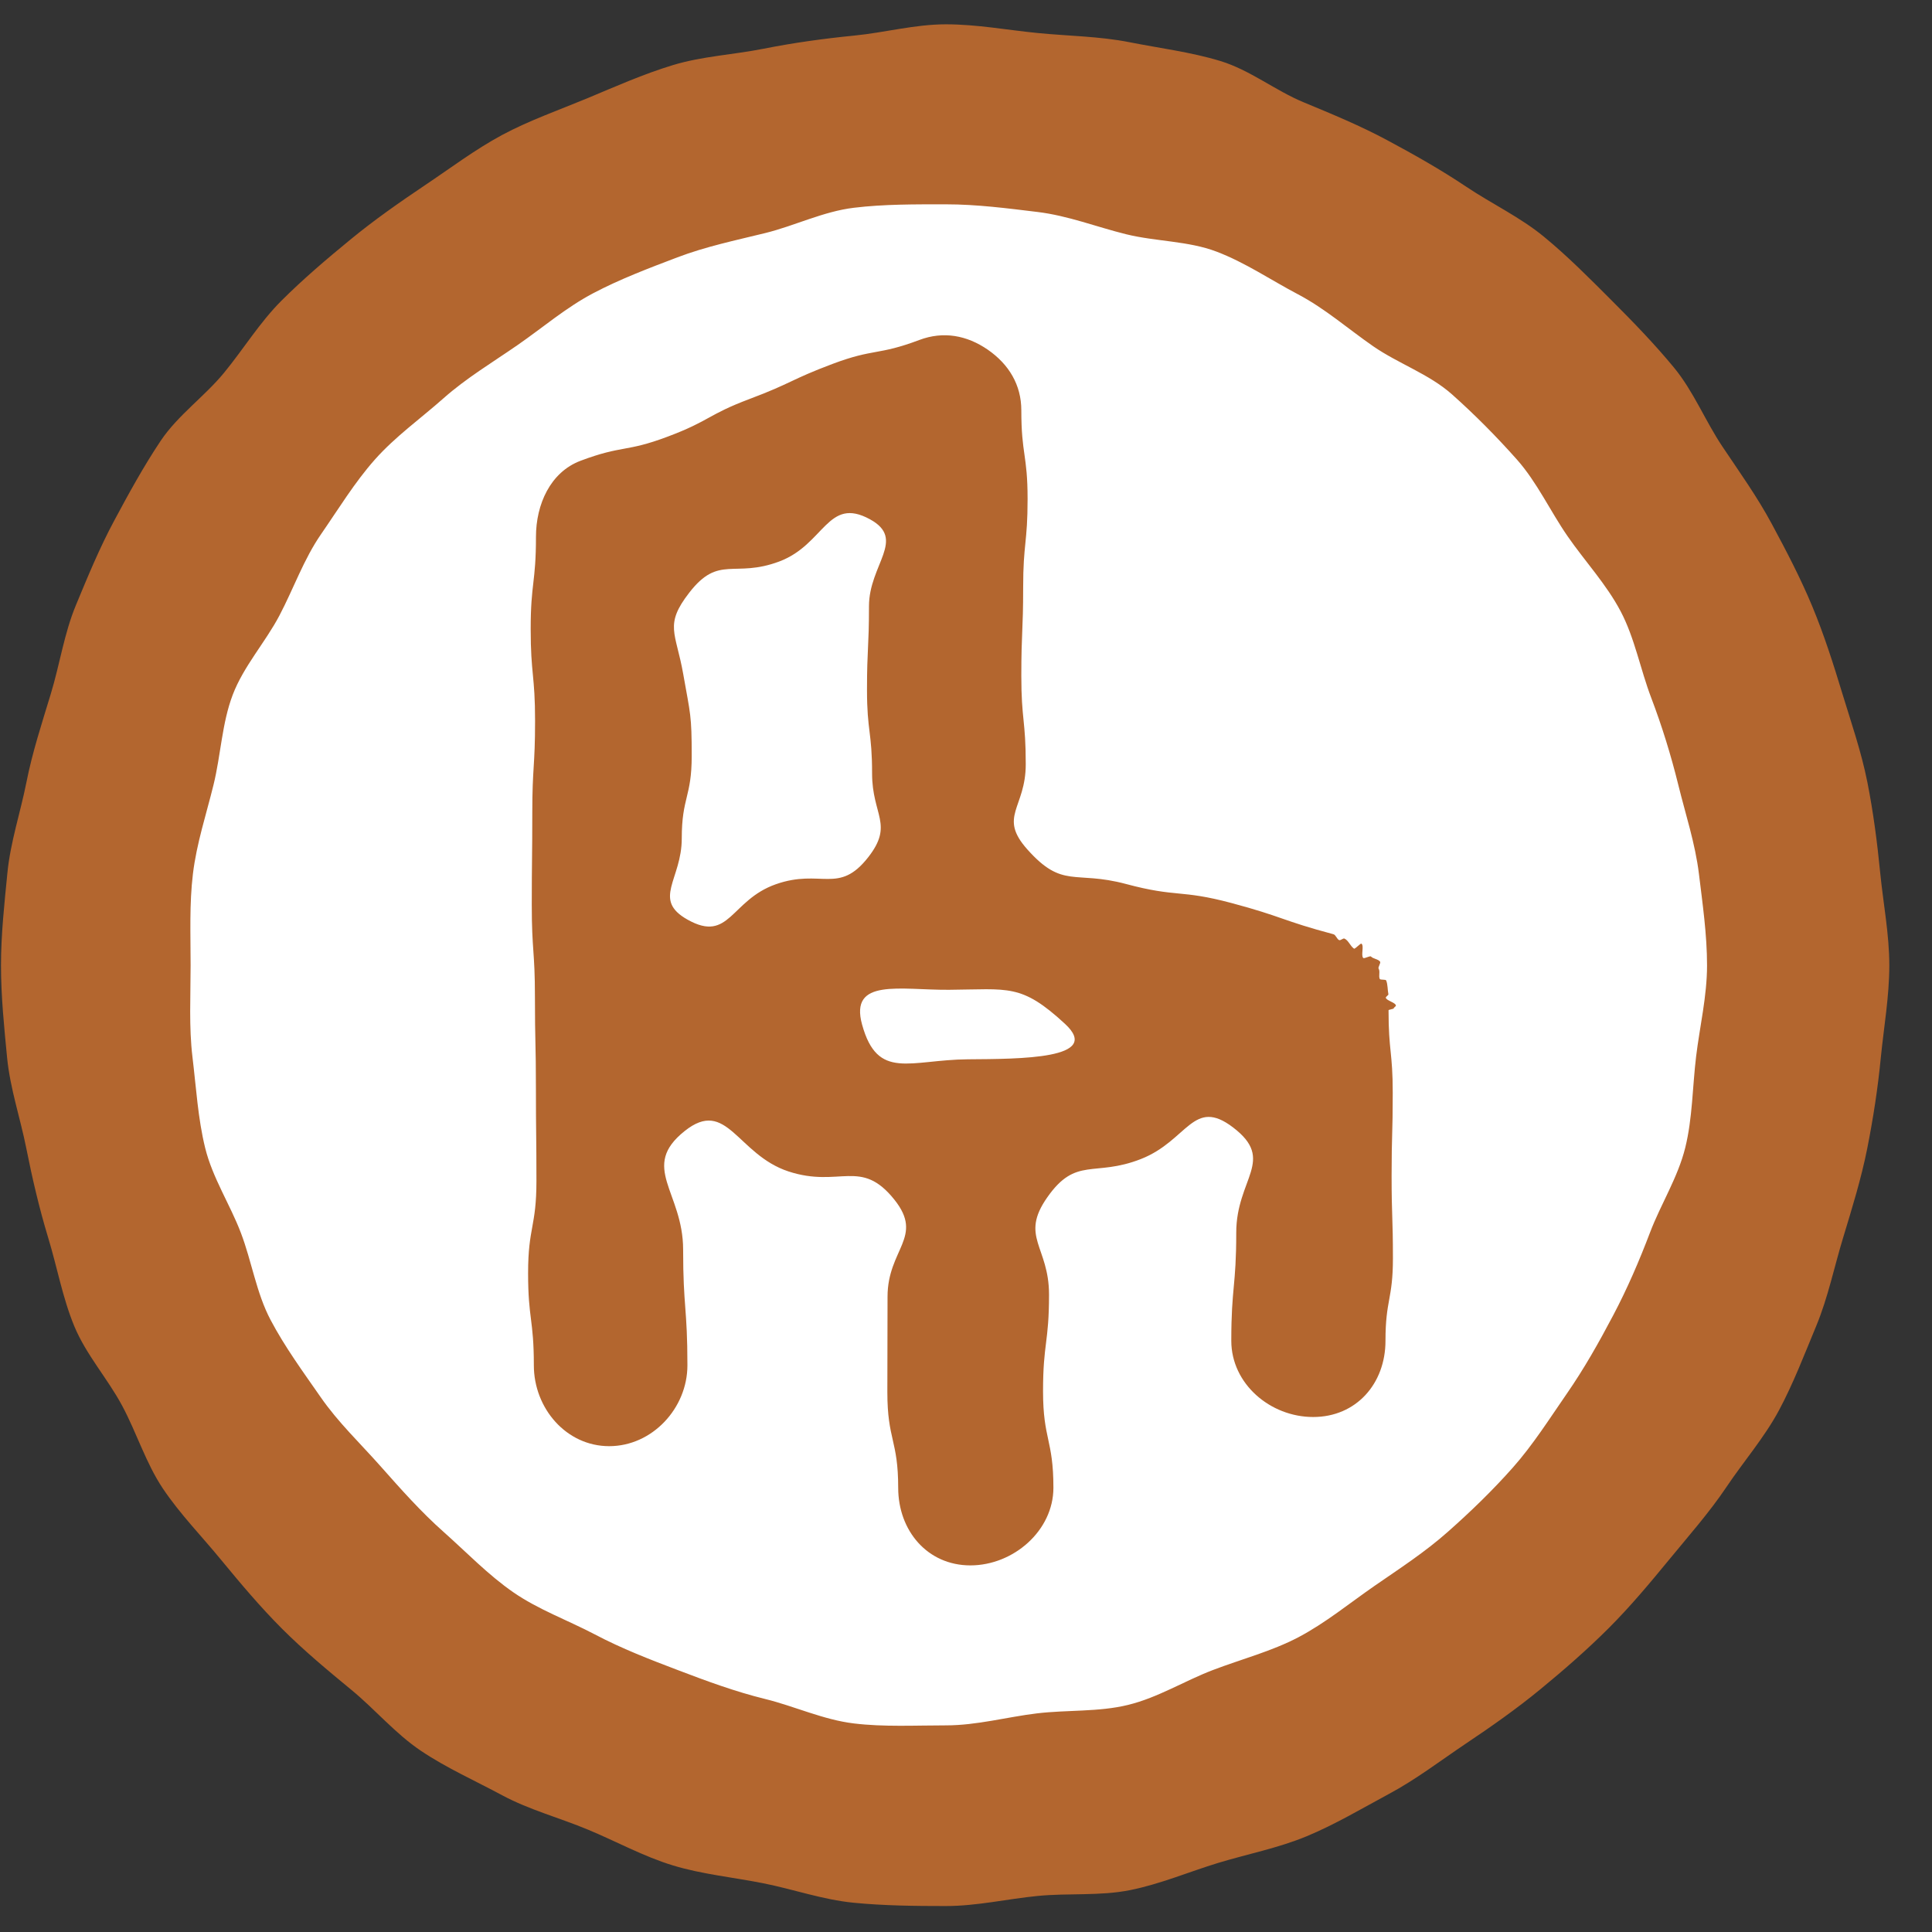
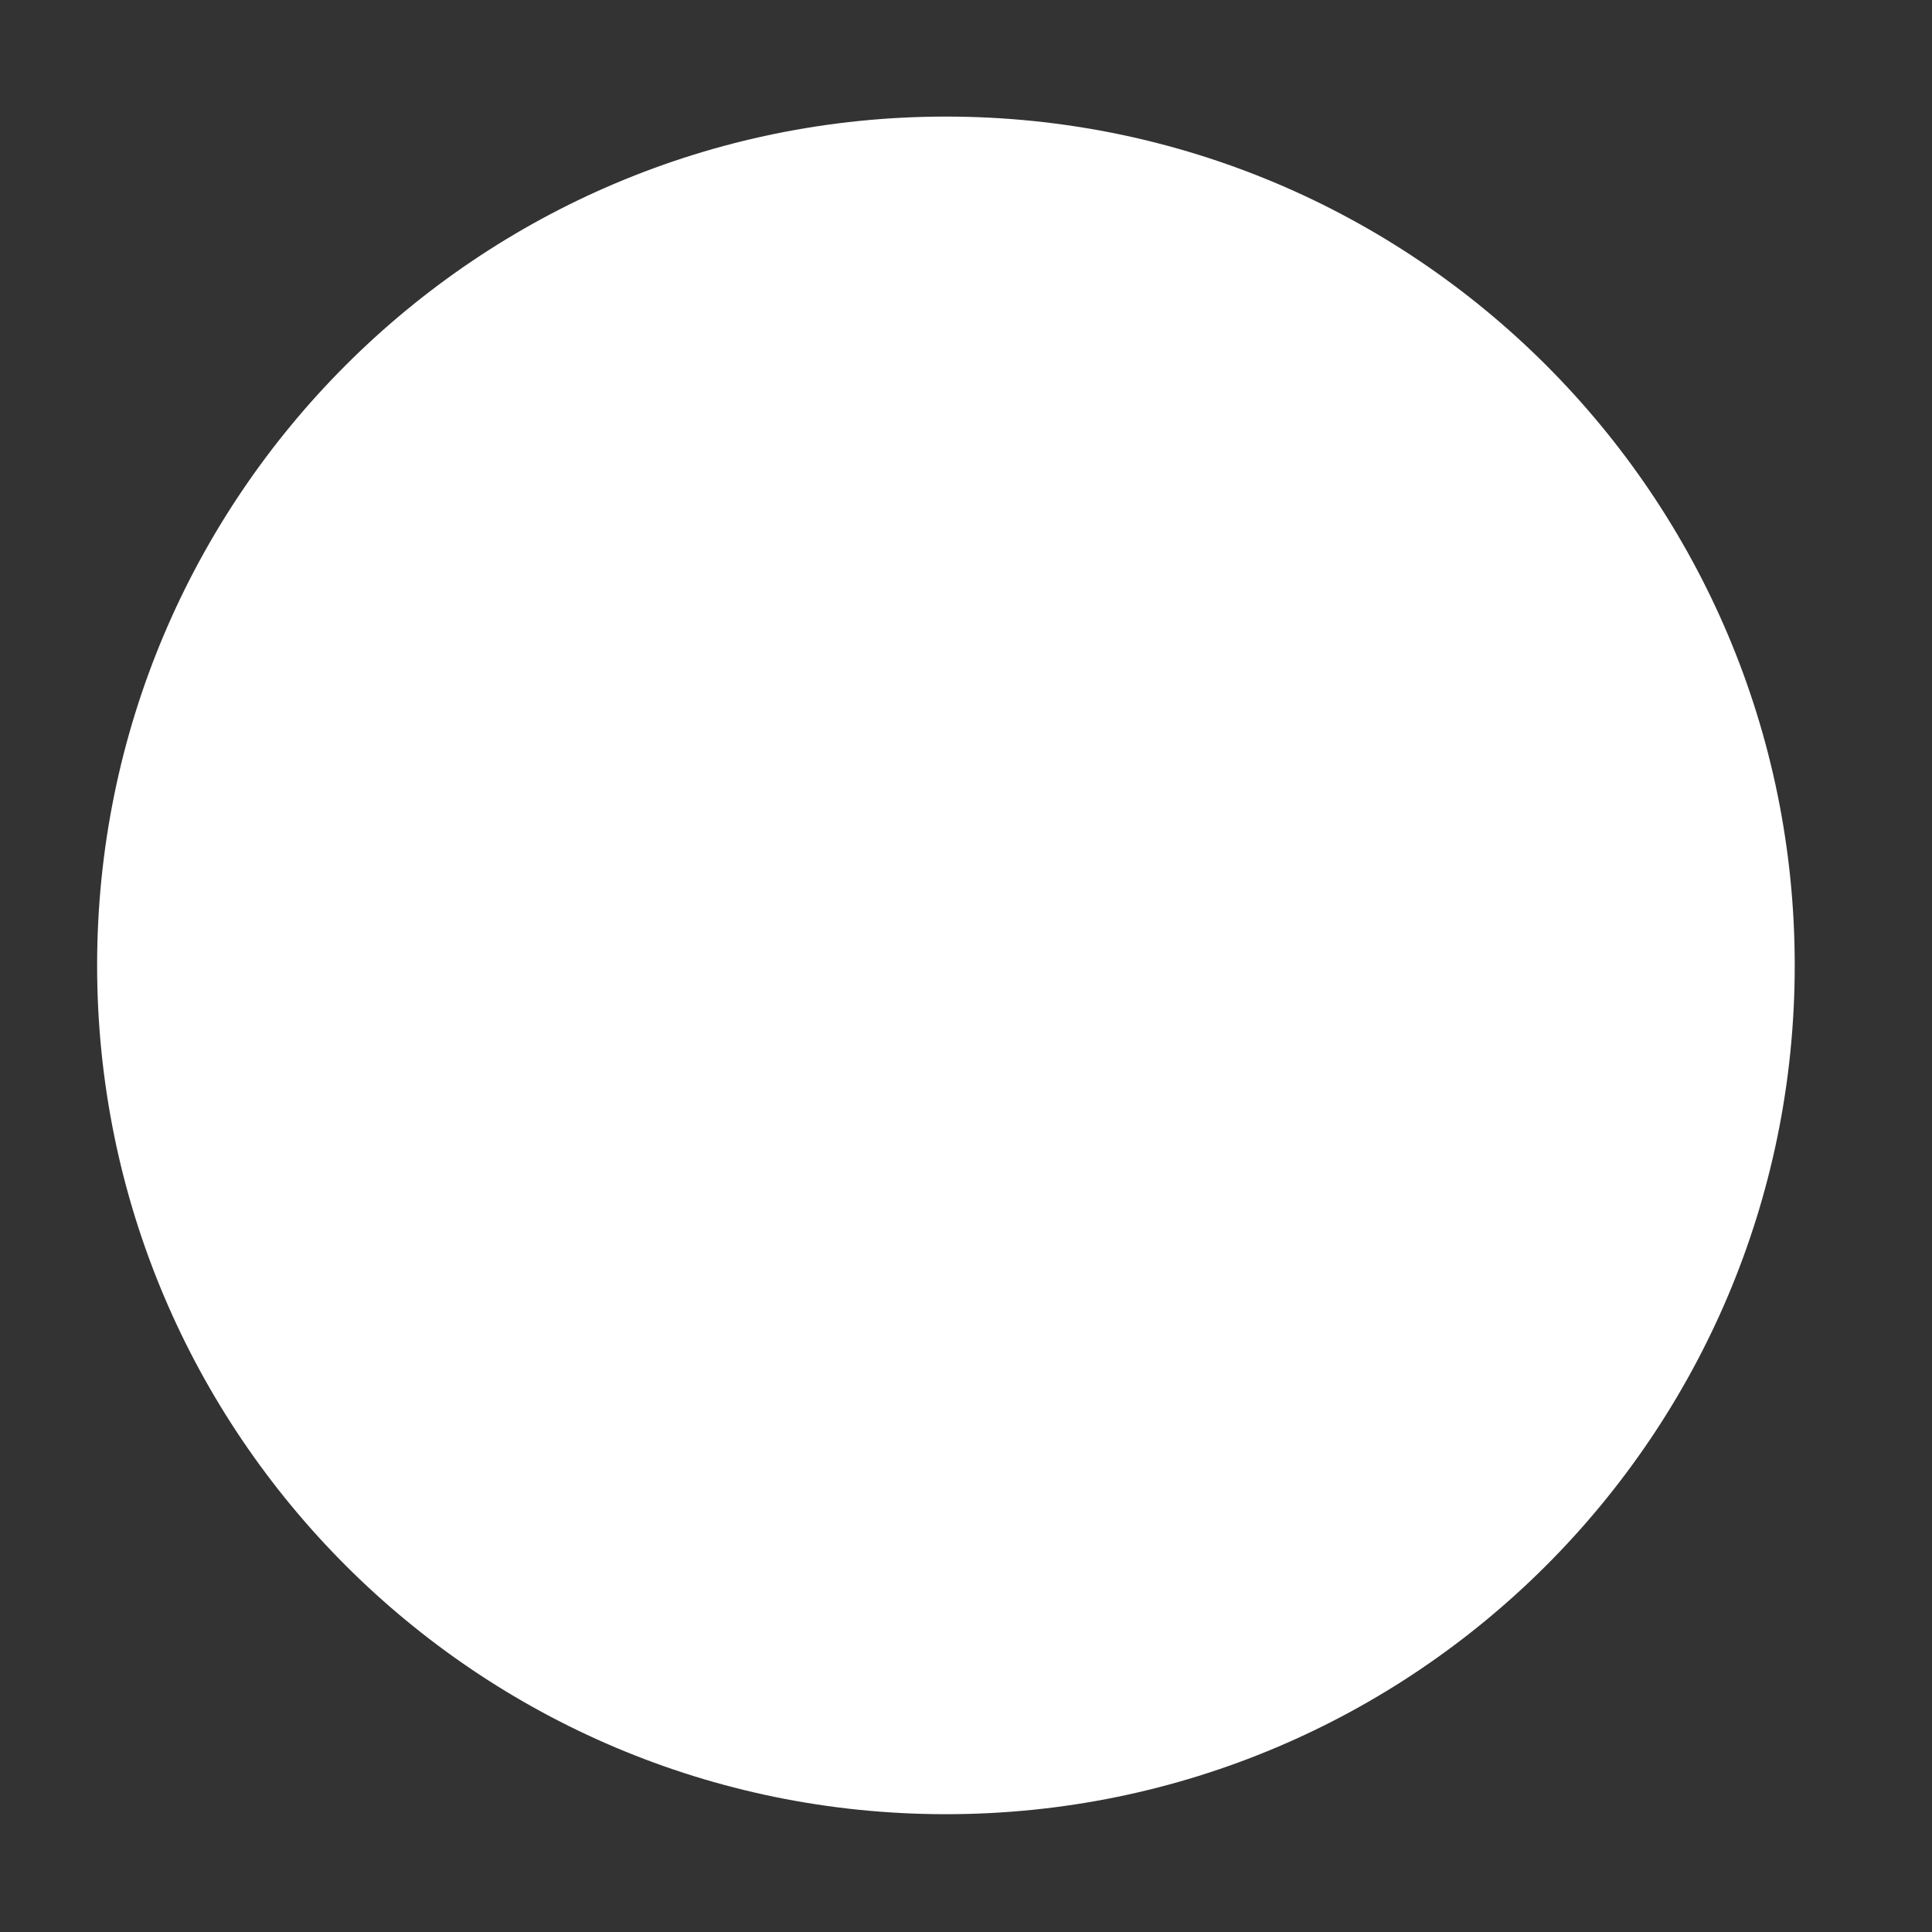
<svg xmlns="http://www.w3.org/2000/svg" xmlns:ns1="http://www.bohemiancoding.com/sketch/ns" width="41px" height="41px" viewBox="0 0 41 41" version="1.1">
  <rect x="0" y="0" width="41" height="41" fill="#333333" stroke="none" />
  <title>how-5-chair</title>
  <desc>Created with Sketch.</desc>
  <defs />
  <g id="New-Icons" stroke="none" stroke-width="1" fill="none" fill-rule="evenodd" ns1:type="MSPage">
    <g id="Icon-Set" ns1:type="MSArtboardGroup" transform="translate(-328, -3486)">
      <g id="how-5-chair" ns1:type="MSLayerGroup" transform="translate(327.535, 3486.211)">
        <path d="M38.552,20.276 C38.552,30.224 30.487,38.289 20.539,38.289 C10.591,38.289 2.526,30.224 2.526,20.276 C2.526,10.327 10.591,2.263 20.539,2.263 C30.487,2.263 38.552,10.327 38.552,20.276" id="Fill-1" fill="#FFFFFF" ns1:type="MSShapeGroup" />
-         <path d="M20.539,40.238 C19.88,40.238 19.223,40.231 18.58,40.168 C17.925,40.104 17.299,39.881 16.664,39.755 C16.02,39.627 15.366,39.565 14.745,39.376 C14.118,39.185 13.543,38.866 12.943,38.617 C12.338,38.365 11.698,38.196 11.125,37.889 C10.549,37.579 9.941,37.309 9.401,36.946 C8.857,36.582 8.425,36.064 7.921,35.65 C7.417,35.235 6.917,34.819 6.455,34.358 C5.994,33.897 5.575,33.399 5.16,32.895 C4.747,32.391 4.285,31.92 3.921,31.377 C3.559,30.836 3.366,30.195 3.056,29.618 C2.749,29.045 2.294,28.54 2.043,27.936 C1.794,27.336 1.678,26.681 1.487,26.054 C1.299,25.434 1.151,24.802 1.023,24.157 C0.897,23.522 0.681,22.893 0.616,22.238 C0.554,21.595 0.486,20.935 0.486,20.276 C0.486,19.617 0.559,18.957 0.622,18.314 C0.686,17.659 0.899,17.029 1.025,16.394 C1.152,15.75 1.355,15.134 1.543,14.514 C1.734,13.886 1.827,13.229 2.077,12.629 C2.328,12.024 2.579,11.414 2.887,10.841 C3.196,10.264 3.514,9.683 3.876,9.142 C4.24,8.6 4.804,8.205 5.218,7.702 C5.632,7.198 5.975,6.633 6.436,6.172 C6.897,5.711 7.396,5.288 7.9,4.874 C8.404,4.46 8.938,4.086 9.48,3.722 C10.021,3.36 10.545,2.963 11.121,2.653 C11.694,2.346 12.315,2.129 12.92,1.878 C13.519,1.628 14.117,1.361 14.744,1.171 C15.365,0.982 16.025,0.951 16.67,0.823 C17.305,0.697 17.94,0.609 18.595,0.544 C19.239,0.481 19.88,0.305 20.539,0.305 C21.198,0.305 21.845,0.427 22.487,0.49 C23.142,0.554 23.8,0.559 24.435,0.685 C25.08,0.813 25.74,0.894 26.36,1.083 C26.988,1.273 27.526,1.709 28.126,1.958 C28.73,2.209 29.326,2.454 29.9,2.762 C30.476,3.071 31.039,3.388 31.58,3.751 C32.122,4.114 32.726,4.398 33.229,4.812 C33.734,5.227 34.197,5.695 34.659,6.157 C35.12,6.618 35.578,7.09 35.993,7.594 C36.407,8.098 36.654,8.724 37.018,9.267 C37.38,9.808 37.757,10.333 38.066,10.909 C38.374,11.482 38.675,12.056 38.926,12.661 C39.175,13.261 39.372,13.879 39.562,14.506 C39.751,15.126 39.965,15.742 40.093,16.386 C40.219,17.021 40.303,17.668 40.367,18.323 C40.431,18.966 40.559,19.617 40.559,20.276 C40.559,20.935 40.443,21.587 40.379,22.23 C40.316,22.885 40.216,23.529 40.09,24.164 C39.962,24.808 39.768,25.43 39.58,26.051 C39.389,26.678 39.258,27.326 39.009,27.926 C38.758,28.53 38.522,29.15 38.215,29.723 C37.905,30.299 37.467,30.803 37.104,31.344 C36.74,31.886 36.308,32.374 35.895,32.877 C35.48,33.382 35.065,33.88 34.604,34.341 C34.142,34.802 33.653,35.228 33.149,35.642 C32.645,36.056 32.115,36.428 31.573,36.791 C31.032,37.154 30.513,37.553 29.937,37.861 C29.364,38.169 28.798,38.507 28.193,38.758 C27.593,39.007 26.944,39.133 26.316,39.323 C25.696,39.512 25.086,39.773 24.443,39.901 C23.808,40.028 23.139,39.96 22.484,40.024 C21.841,40.087 21.198,40.238 20.539,40.238 L20.539,40.238 Z M20.539,4.125 C19.883,4.125 19.223,4.121 18.587,4.198 C17.937,4.276 17.332,4.58 16.708,4.734 C16.074,4.89 15.443,5.021 14.841,5.25 C14.233,5.481 13.624,5.711 13.053,6.012 C12.478,6.315 11.982,6.742 11.451,7.11 C10.918,7.479 10.361,7.812 9.877,8.241 C9.392,8.671 8.851,9.056 8.421,9.541 C7.991,10.025 7.648,10.591 7.279,11.124 C6.911,11.656 6.696,12.279 6.394,12.853 C6.093,13.424 5.634,13.928 5.403,14.536 C5.174,15.138 5.152,15.811 4.996,16.445 C4.843,17.069 4.637,17.686 4.559,18.335 C4.482,18.971 4.51,19.619 4.51,20.276 C4.51,20.932 4.473,21.581 4.549,22.217 C4.628,22.867 4.665,23.526 4.819,24.15 C4.975,24.784 5.347,25.348 5.576,25.95 C5.808,26.558 5.905,27.228 6.206,27.798 C6.509,28.373 6.899,28.905 7.268,29.436 C7.637,29.97 8.112,30.421 8.541,30.905 C8.971,31.39 9.399,31.874 9.884,32.303 C10.368,32.733 10.824,33.21 11.357,33.579 C11.889,33.947 12.513,34.172 13.089,34.474 C13.659,34.775 14.257,35.006 14.866,35.237 C15.467,35.466 16.068,35.688 16.702,35.844 C17.326,35.997 17.936,36.285 18.586,36.363 C19.221,36.44 19.883,36.404 20.539,36.404 C21.195,36.404 21.83,36.227 22.466,36.15 C23.116,36.072 23.783,36.123 24.407,35.969 C25.041,35.814 25.607,35.457 26.209,35.228 C26.818,34.996 27.45,34.833 28.021,34.533 C28.596,34.229 29.099,33.815 29.63,33.447 C30.164,33.078 30.706,32.727 31.19,32.297 C31.675,31.868 32.14,31.418 32.57,30.933 C32.999,30.449 33.344,29.901 33.713,29.368 C34.081,28.837 34.395,28.28 34.698,27.705 C34.999,27.135 35.251,26.55 35.482,25.942 C35.711,25.34 36.073,24.776 36.229,24.143 C36.383,23.519 36.381,22.858 36.459,22.209 C36.536,21.573 36.691,20.932 36.691,20.276 C36.691,19.619 36.596,18.971 36.519,18.335 C36.44,17.686 36.234,17.069 36.081,16.445 C35.924,15.811 35.736,15.201 35.507,14.599 C35.275,13.991 35.158,13.332 34.857,12.761 C34.554,12.186 34.1,11.701 33.732,11.169 C33.363,10.636 33.085,10.025 32.656,9.541 C32.225,9.056 31.76,8.586 31.275,8.155 C30.791,7.726 30.14,7.506 29.606,7.137 C29.075,6.769 28.586,6.338 28.011,6.035 C27.44,5.735 26.891,5.36 26.282,5.129 C25.681,4.9 24.996,4.916 24.363,4.76 C23.739,4.606 23.13,4.365 22.48,4.287 C21.845,4.21 21.195,4.125 20.539,4.125 L20.539,4.125 Z M30.042,21.188 C30.042,21.169 30.09,21.147 30.088,21.128 C30.085,21.065 29.885,21.024 29.874,20.962 C29.871,20.941 29.933,20.909 29.929,20.888 C29.909,20.792 29.918,20.686 29.882,20.596 C29.871,20.569 29.758,20.589 29.746,20.564 C29.716,20.5 29.759,20.404 29.721,20.345 C29.703,20.317 29.773,20.224 29.752,20.196 C29.714,20.143 29.606,20.137 29.561,20.089 C29.539,20.064 29.419,20.14 29.395,20.118 C29.341,20.066 29.418,19.859 29.357,19.815 C29.339,19.801 29.219,19.934 29.2,19.921 C29.12,19.869 29.084,19.746 28.996,19.707 C28.968,19.695 28.914,19.751 28.885,19.74 C28.837,19.722 28.814,19.629 28.763,19.615 C27.669,19.324 27.691,19.244 26.597,18.952 C25.502,18.66 25.453,18.841 24.358,18.548 C23.263,18.256 23.02,18.66 22.266,17.814 C21.642,17.113 22.233,16.944 22.233,16.007 C22.233,15.069 22.139,15.069 22.139,14.131 C22.139,13.193 22.178,13.193 22.178,12.255 C22.178,11.316 22.272,11.316 22.272,10.376 C22.272,9.437 22.139,9.437 22.139,8.497 C22.139,7.955 21.874,7.52 21.429,7.211 C20.983,6.903 20.484,6.813 19.977,7.003 C19.084,7.339 19.024,7.177 18.132,7.512 C17.239,7.848 17.266,7.92 16.374,8.255 C15.48,8.591 15.528,8.72 14.634,9.055 C13.741,9.392 13.68,9.231 12.786,9.567 C12.143,9.809 11.839,10.494 11.839,11.182 C11.839,12.158 11.727,12.158 11.727,13.134 C11.727,14.11 11.82,14.11 11.82,15.087 C11.82,16.063 11.761,16.063 11.761,17.04 C11.761,18.015 11.75,18.015 11.75,18.99 C11.75,19.967 11.817,19.967 11.817,20.943 C11.817,21.919 11.838,21.919 11.838,22.896 C11.838,23.873 11.849,23.873 11.849,24.85 C11.849,25.828 11.672,25.828 11.672,26.807 C11.672,27.785 11.794,27.785 11.794,28.763 C11.794,29.675 12.482,30.479 13.393,30.479 C14.305,30.479 15.053,29.675 15.053,28.763 C15.053,27.536 14.962,27.536 14.962,26.308 C14.962,25.081 14.035,24.556 14.995,23.791 C15.892,23.075 16.108,24.291 17.199,24.649 C18.29,25.006 18.732,24.353 19.447,25.25 C20.078,26.042 19.3,26.294 19.3,27.307 C19.3,28.32 19.296,28.32 19.296,29.334 C19.296,30.348 19.526,30.348 19.526,31.361 C19.526,32.273 20.146,33.009 21.058,33.009 C21.97,33.009 22.82,32.273 22.82,31.361 C22.82,30.338 22.6,30.338 22.6,29.314 C22.6,28.288 22.727,28.288 22.727,27.262 C22.727,26.237 22.101,26.037 22.69,25.198 C23.302,24.324 23.684,24.775 24.678,24.385 C25.671,23.995 25.785,23.067 26.633,23.715 C27.546,24.411 26.7,24.799 26.7,25.947 C26.7,27.095 26.595,27.095 26.595,28.243 C26.595,29.155 27.421,29.86 28.333,29.86 C29.244,29.86 29.867,29.155 29.867,28.243 C29.867,27.367 30.025,27.367 30.025,26.491 C30.025,25.615 29.997,25.615 29.997,24.739 C29.997,23.861 30.021,23.861 30.021,22.984 C30.021,22.106 29.932,22.106 29.932,21.228 C29.932,21.215 30.043,21.201 30.042,21.188 L30.042,21.188 Z M15.094,12.364 C15.723,11.553 16.043,12.065 17.004,11.704 C17.965,11.343 18.026,10.316 18.927,10.809 C19.705,11.235 18.906,11.768 18.906,12.654 C18.906,13.541 18.864,13.541 18.864,14.427 C18.864,15.316 18.972,15.316 18.972,16.204 C18.972,17.092 19.437,17.282 18.889,17.982 C18.261,18.783 17.89,18.216 16.93,18.554 C15.969,18.892 15.948,19.804 15.059,19.307 C14.295,18.88 14.933,18.458 14.933,17.583 C14.933,16.707 15.144,16.707 15.144,15.832 C15.144,14.955 15.116,14.956 14.964,14.093 C14.808,13.206 14.556,13.056 15.094,12.364 L15.094,12.364 Z M21.007,22.269 C19.77,22.279 19.089,22.726 18.76,21.533 C18.485,20.537 19.571,20.802 20.605,20.794 C21.871,20.785 22.135,20.657 23.065,21.516 C23.877,22.265 22.105,22.261 21.007,22.269 L21.007,22.269 Z" id="Fill-2" fill="#B3662F" ns1:type="MSShapeGroup" />
      </g>
    </g>
  </g>
</svg>